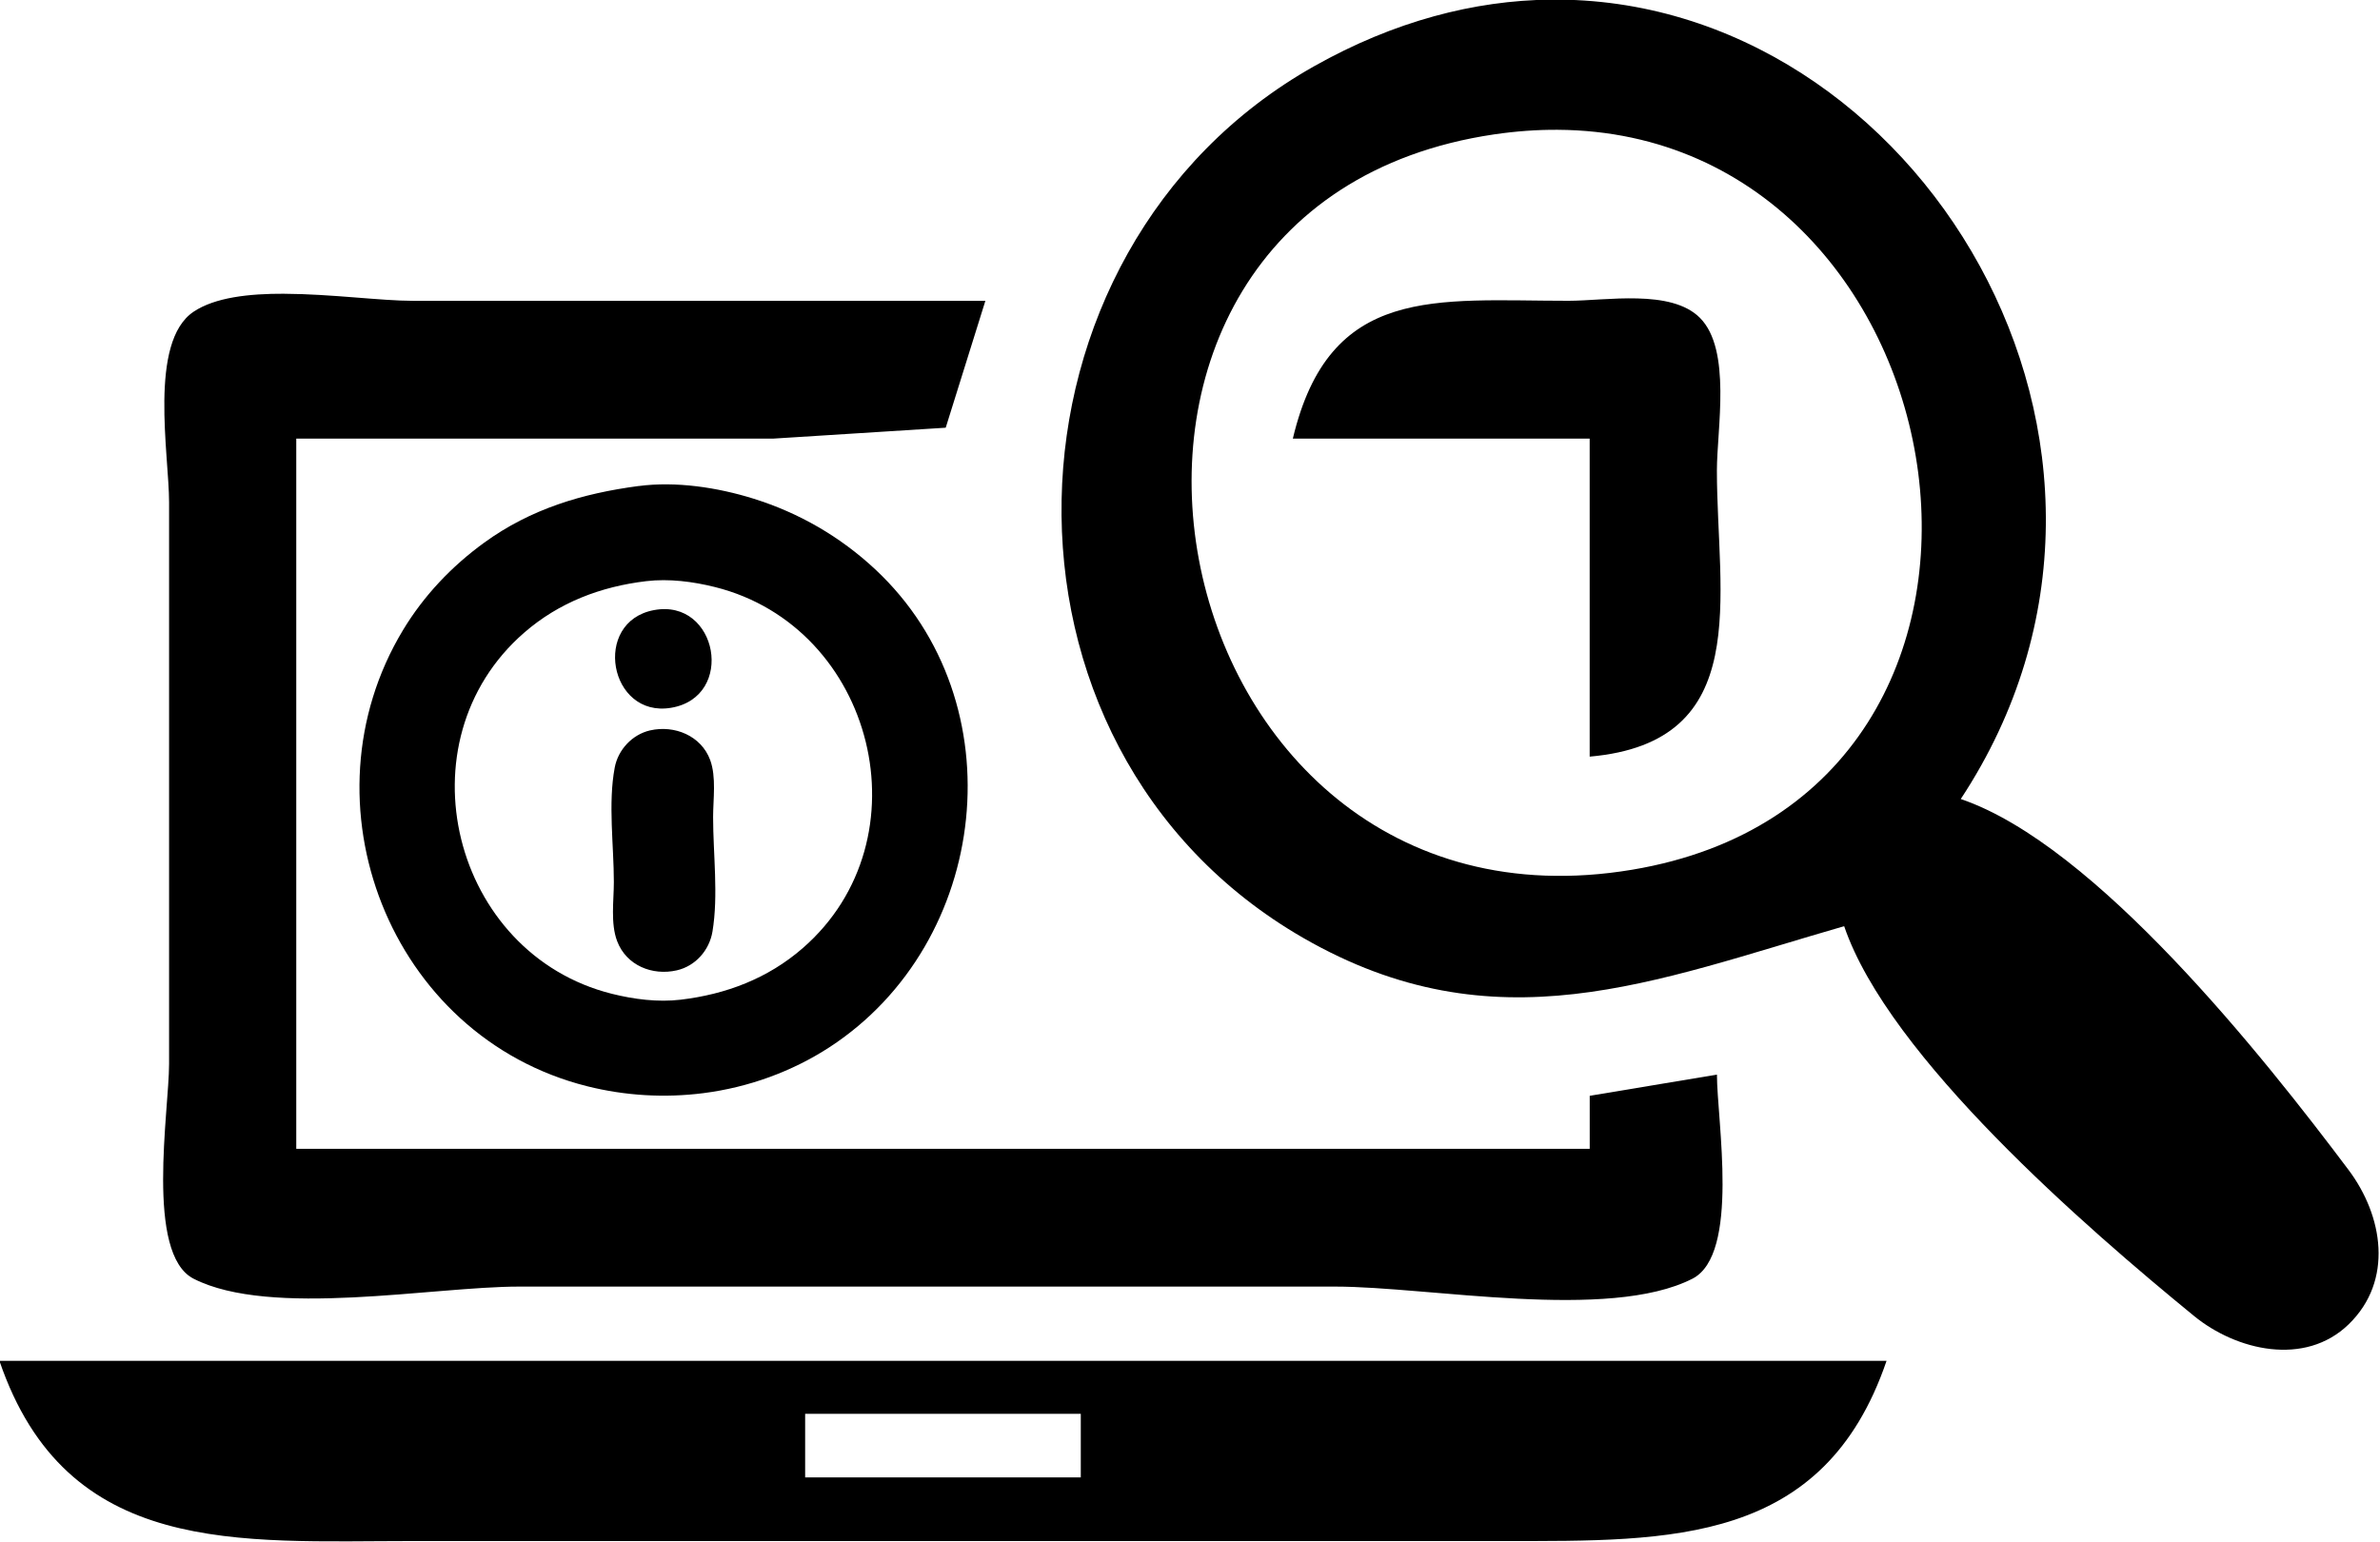
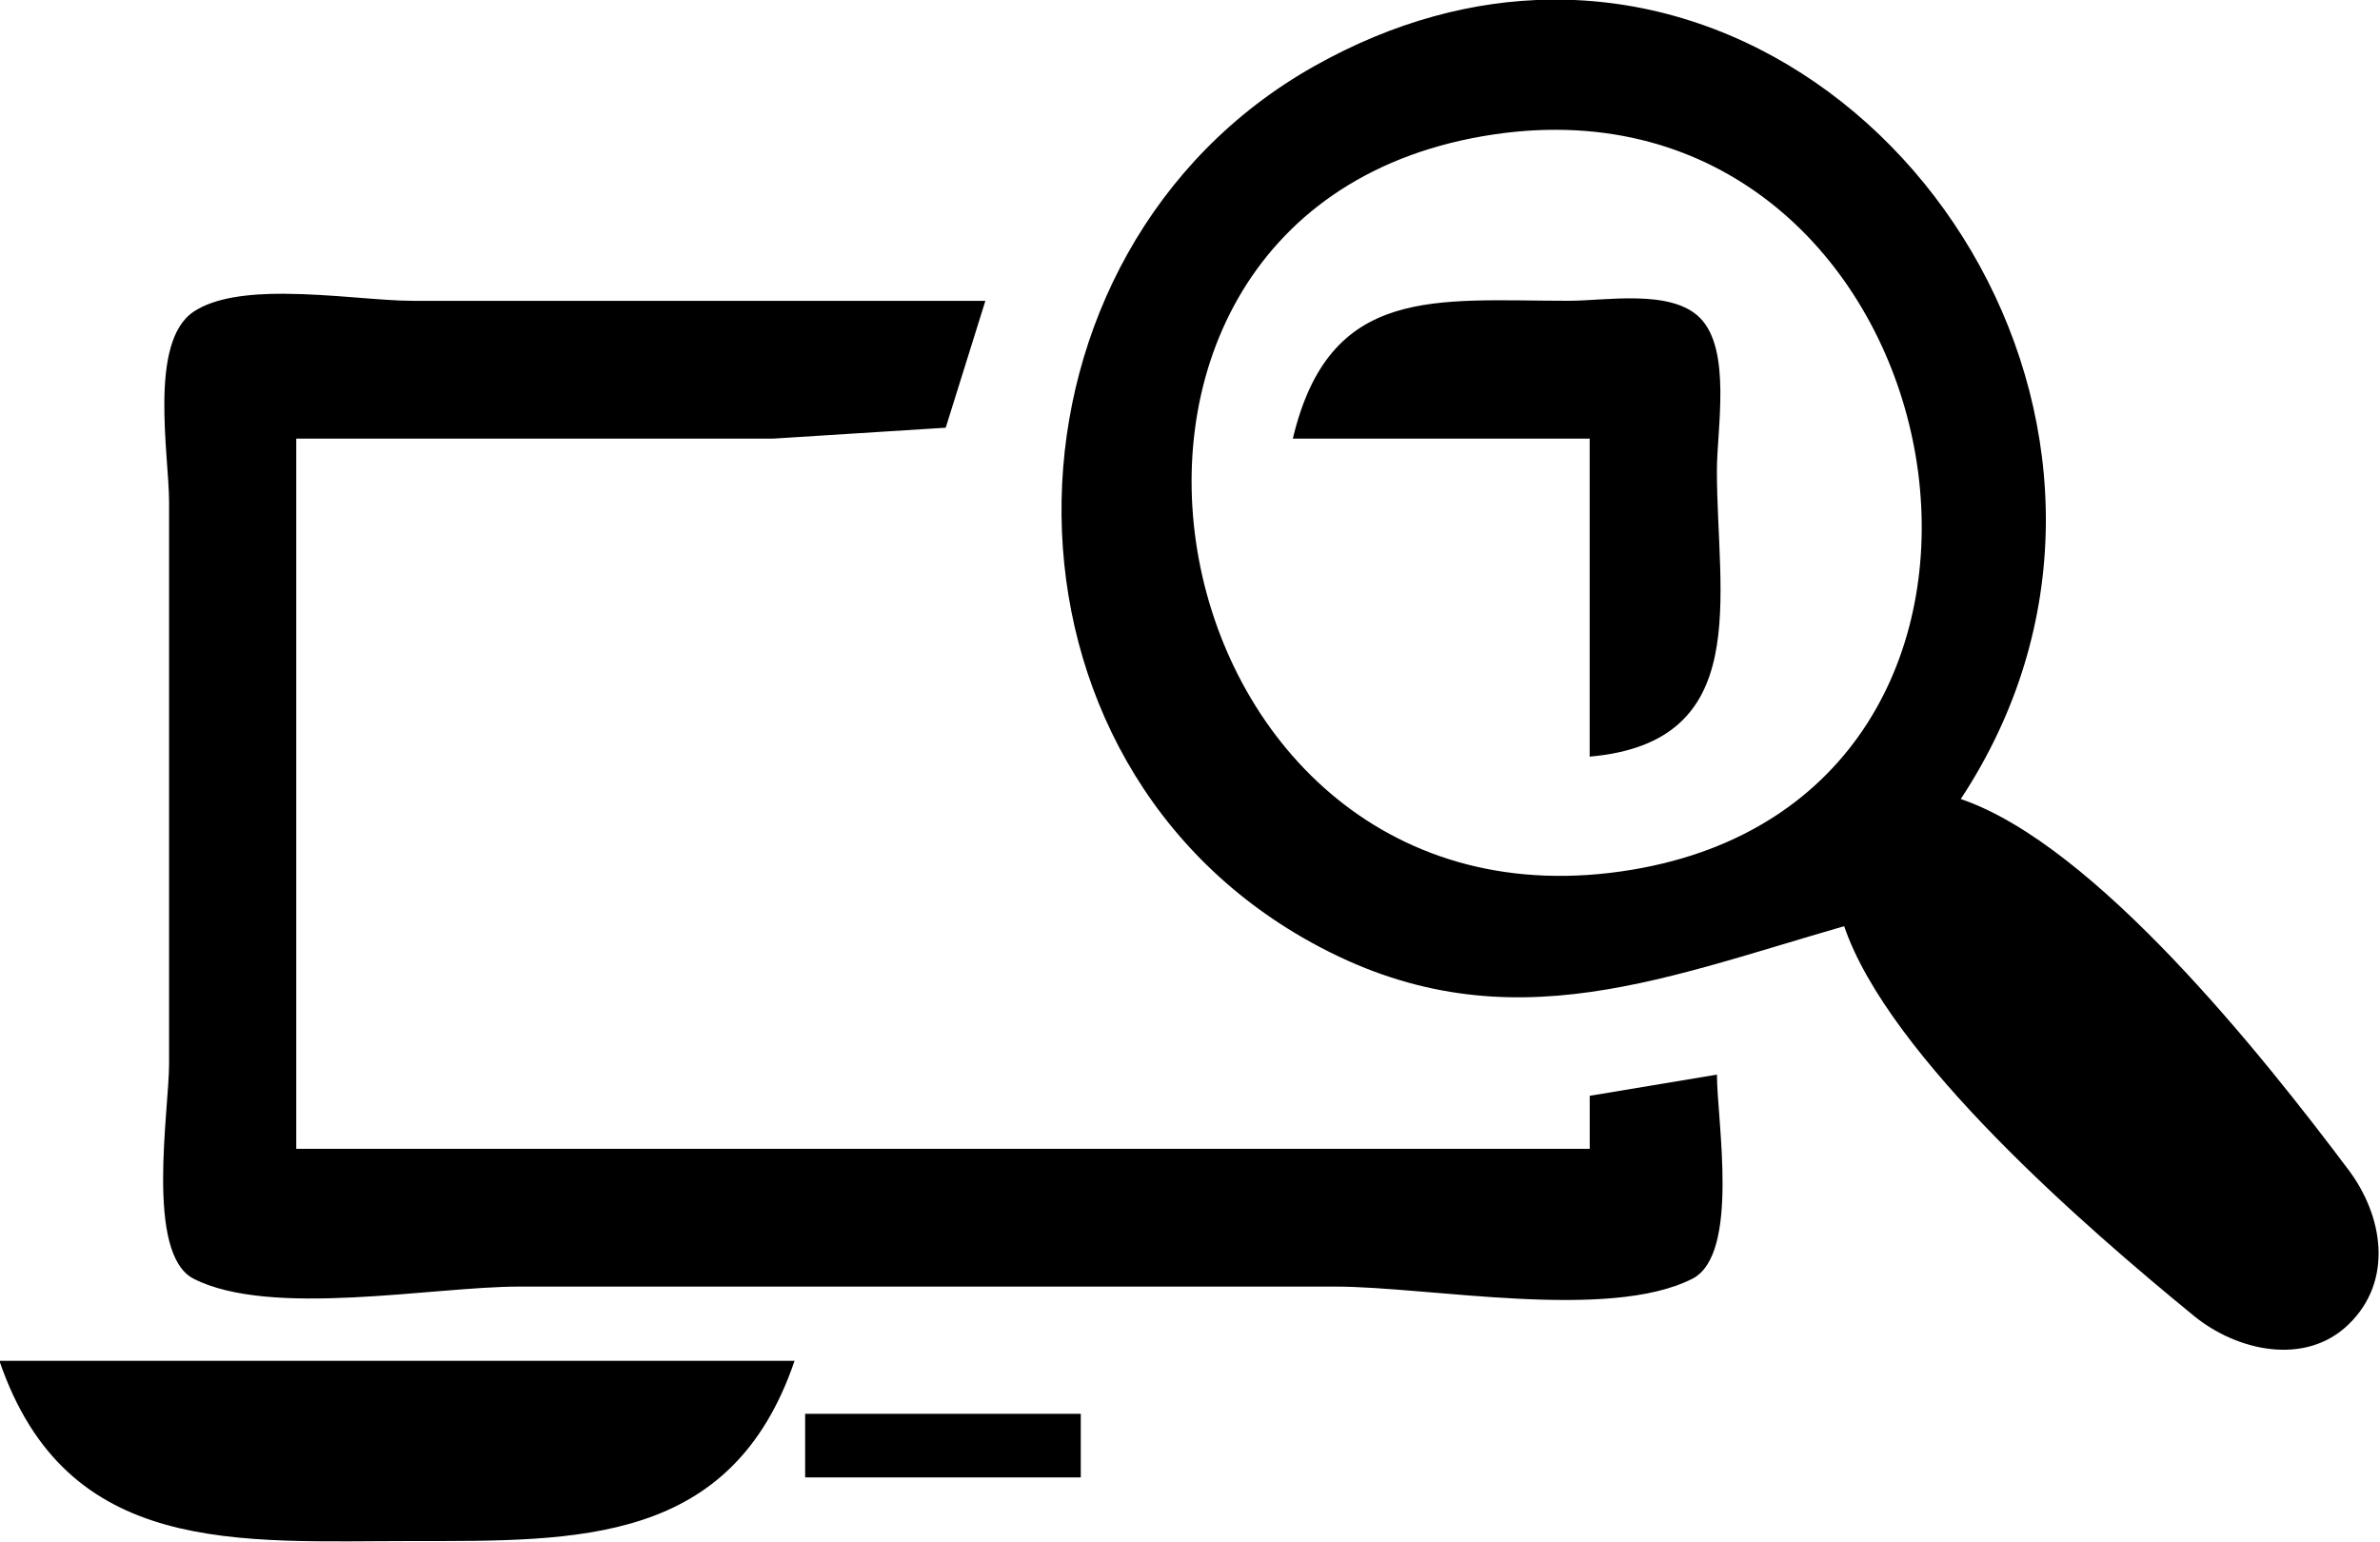
<svg xmlns="http://www.w3.org/2000/svg" xmlns:ns1="http://www.inkscape.org/namespaces/inkscape" xmlns:ns2="http://sodipodi.sourceforge.net/DTD/sodipodi-0.dtd" width="34.925mm" height="22.636mm" viewBox="0 0 34.925 22.636" version="1.1" id="svg5" xml:space="preserve" ns1:version="1.2.1 (9c6d41e410, 2022-07-14)">
  <ns2:namedview id="namedview7" pagecolor="#ffffff" bordercolor="#000000" borderopacity="0.25" ns1:showpageshadow="2" ns1:pageopacity="0.0" ns1:pagecheckerboard="0" ns1:deskcolor="#d1d1d1" ns1:document-units="mm" showgrid="false" ns1:zoom="2.7010662" ns1:cx="178.26294" ns1:cy="60.716764" ns1:window-width="1920" ns1:window-height="1017" ns1:window-x="1912" ns1:window-y="-8" ns1:window-maximized="1" ns1:current-layer="layer1" />
  <defs id="defs2" />
  <g ns1:label="Capa 1" ns1:groupmode="layer" id="layer1" transform="translate(-31.907,-101.135)">
    <g ns1:label="Capa 1" id="layer1-6" transform="translate(-8.463,74.583)" style="fill:#000000">
      <path style="fill:#000000;stroke-width:0.265" id="path1528" d="" />
      <g id="g3591" transform="matrix(0.588,0,0,0.588,16.624,10.934)" style="fill:#000000">
-         <path id="path3416" style="fill:#000000;fill-opacity:1;stroke:none;stroke-width:0.265" d="m 79.077,26.552 c -1.899,0.022 -3.896,0.535 -5.898,1.663 -8.158,4.597 -8.556,16.99 -0.265,21.76 4.784,2.752 8.739,1.074 13.494,-0.296 1.111,3.267 6.059,7.543 8.731,9.729 1.054,0.862 2.764,1.269 3.858,0.21 1.128,-1.092 0.859,-2.709 0,-3.854 C 96.881,52.946 92.684,47.649 89.318,46.505 95.094,37.739 88.225,26.447 79.077,26.552 Z m 0.182,3.249 c 10.353,0.062 13.019,16.605 1.857,18.469 -12.117,2.024 -15.57,-16.567 -3.44,-18.355 0.546,-0.08 1.074,-0.117 1.583,-0.114 z m -31.77,4.092 c -0.898,-0.004 -1.74,0.093 -2.272,0.448 -1.132,0.756 -0.613,3.576 -0.613,4.755 v 14.023 c 0,1.163 -0.601,4.741 0.613,5.36 1.925,0.981 5.971,0.196 8.118,0.196 h 20.373 c 2.339,0 6.82,0.87 8.912,-0.196 1.191,-0.607 0.613,-3.952 0.613,-5.095 l -3.175,0.529 v 1.323 H 47.778 V 37.509 h 11.906 l 4.302,-0.272 0.99,-3.167 h -14.287 c -0.798,0 -2.045,-0.171 -3.2,-0.176 z M 81.245,34.01 c -0.614,-0.016 -1.253,0.059 -1.717,0.059 -3.312,0 -5.963,-0.416 -6.879,3.44 h 7.408 v 7.938 c 4.107,-0.361 3.175,-3.987 3.175,-7.144 0,-1.027 0.372,-3.013 -0.424,-3.809 C 82.447,34.132 81.859,34.025 81.245,34.01 Z M 40.37,60.528 c 1.676,4.911 5.967,4.498 10.319,4.498 h 27.252 c 4.142,0 7.96,0.09 9.525,-4.498 z m 20.108,1.323 h 6.879 v 1.587 h -6.879 z" />
-         <path style="fill:#000000;fill-opacity:1;stroke:none;stroke-width:0.048" d="m 56.323,38.692 c -1.404,0.185 -2.695,0.572 -3.856,1.415 -0.81,0.588 -1.508,1.324 -2.026,2.183 -2.591,4.296 -0.342,10.143 4.597,11.384 0.948,0.238 1.935,0.296 2.904,0.172 1.111,-0.142 2.203,-0.534 3.142,-1.145 4.01,-2.61 4.699,-8.611 1.143,-11.929 -0.877,-0.818 -1.905,-1.412 -3.047,-1.767 -0.891,-0.277 -1.924,-0.435 -2.857,-0.312 m 0.19,2.374 c 0.565,-0.067 1.165,0.01 1.714,0.147 3.988,0.997 5.315,6.296 2.19,9.014 -0.869,0.756 -1.915,1.152 -3.047,1.286 -0.565,0.067 -1.165,-0.01 -1.714,-0.147 -3.988,-0.997 -5.315,-6.296 -2.19,-9.014 0.869,-0.756 1.915,-1.152 3.047,-1.286 m 0.19,0.723 c -1.55,0.292 -1.118,2.696 0.428,2.438 1.617,-0.269 1.168,-2.739 -0.428,-2.438 m -0.095,3.002 c -0.445,0.103 -0.798,0.481 -0.882,0.927 -0.169,0.894 -0.022,1.946 -0.022,2.857 0,0.468 -0.086,1.032 0.082,1.476 0.229,0.607 0.879,0.87 1.49,0.729 0.465,-0.107 0.811,-0.5 0.889,-0.967 0.151,-0.904 0.016,-1.94 0.016,-2.857 0,-0.45 0.084,-1 -0.074,-1.428 -0.224,-0.604 -0.891,-0.876 -1.497,-0.737 z" id="path3587" />
+         <path id="path3416" style="fill:#000000;fill-opacity:1;stroke:none;stroke-width:0.265" d="m 79.077,26.552 c -1.899,0.022 -3.896,0.535 -5.898,1.663 -8.158,4.597 -8.556,16.99 -0.265,21.76 4.784,2.752 8.739,1.074 13.494,-0.296 1.111,3.267 6.059,7.543 8.731,9.729 1.054,0.862 2.764,1.269 3.858,0.21 1.128,-1.092 0.859,-2.709 0,-3.854 C 96.881,52.946 92.684,47.649 89.318,46.505 95.094,37.739 88.225,26.447 79.077,26.552 Z m 0.182,3.249 c 10.353,0.062 13.019,16.605 1.857,18.469 -12.117,2.024 -15.57,-16.567 -3.44,-18.355 0.546,-0.08 1.074,-0.117 1.583,-0.114 z m -31.77,4.092 c -0.898,-0.004 -1.74,0.093 -2.272,0.448 -1.132,0.756 -0.613,3.576 -0.613,4.755 v 14.023 c 0,1.163 -0.601,4.741 0.613,5.36 1.925,0.981 5.971,0.196 8.118,0.196 h 20.373 c 2.339,0 6.82,0.87 8.912,-0.196 1.191,-0.607 0.613,-3.952 0.613,-5.095 l -3.175,0.529 v 1.323 H 47.778 V 37.509 h 11.906 l 4.302,-0.272 0.99,-3.167 h -14.287 c -0.798,0 -2.045,-0.171 -3.2,-0.176 z M 81.245,34.01 c -0.614,-0.016 -1.253,0.059 -1.717,0.059 -3.312,0 -5.963,-0.416 -6.879,3.44 h 7.408 v 7.938 c 4.107,-0.361 3.175,-3.987 3.175,-7.144 0,-1.027 0.372,-3.013 -0.424,-3.809 C 82.447,34.132 81.859,34.025 81.245,34.01 Z M 40.37,60.528 c 1.676,4.911 5.967,4.498 10.319,4.498 c 4.142,0 7.96,0.09 9.525,-4.498 z m 20.108,1.323 h 6.879 v 1.587 h -6.879 z" />
      </g>
    </g>
  </g>
</svg>